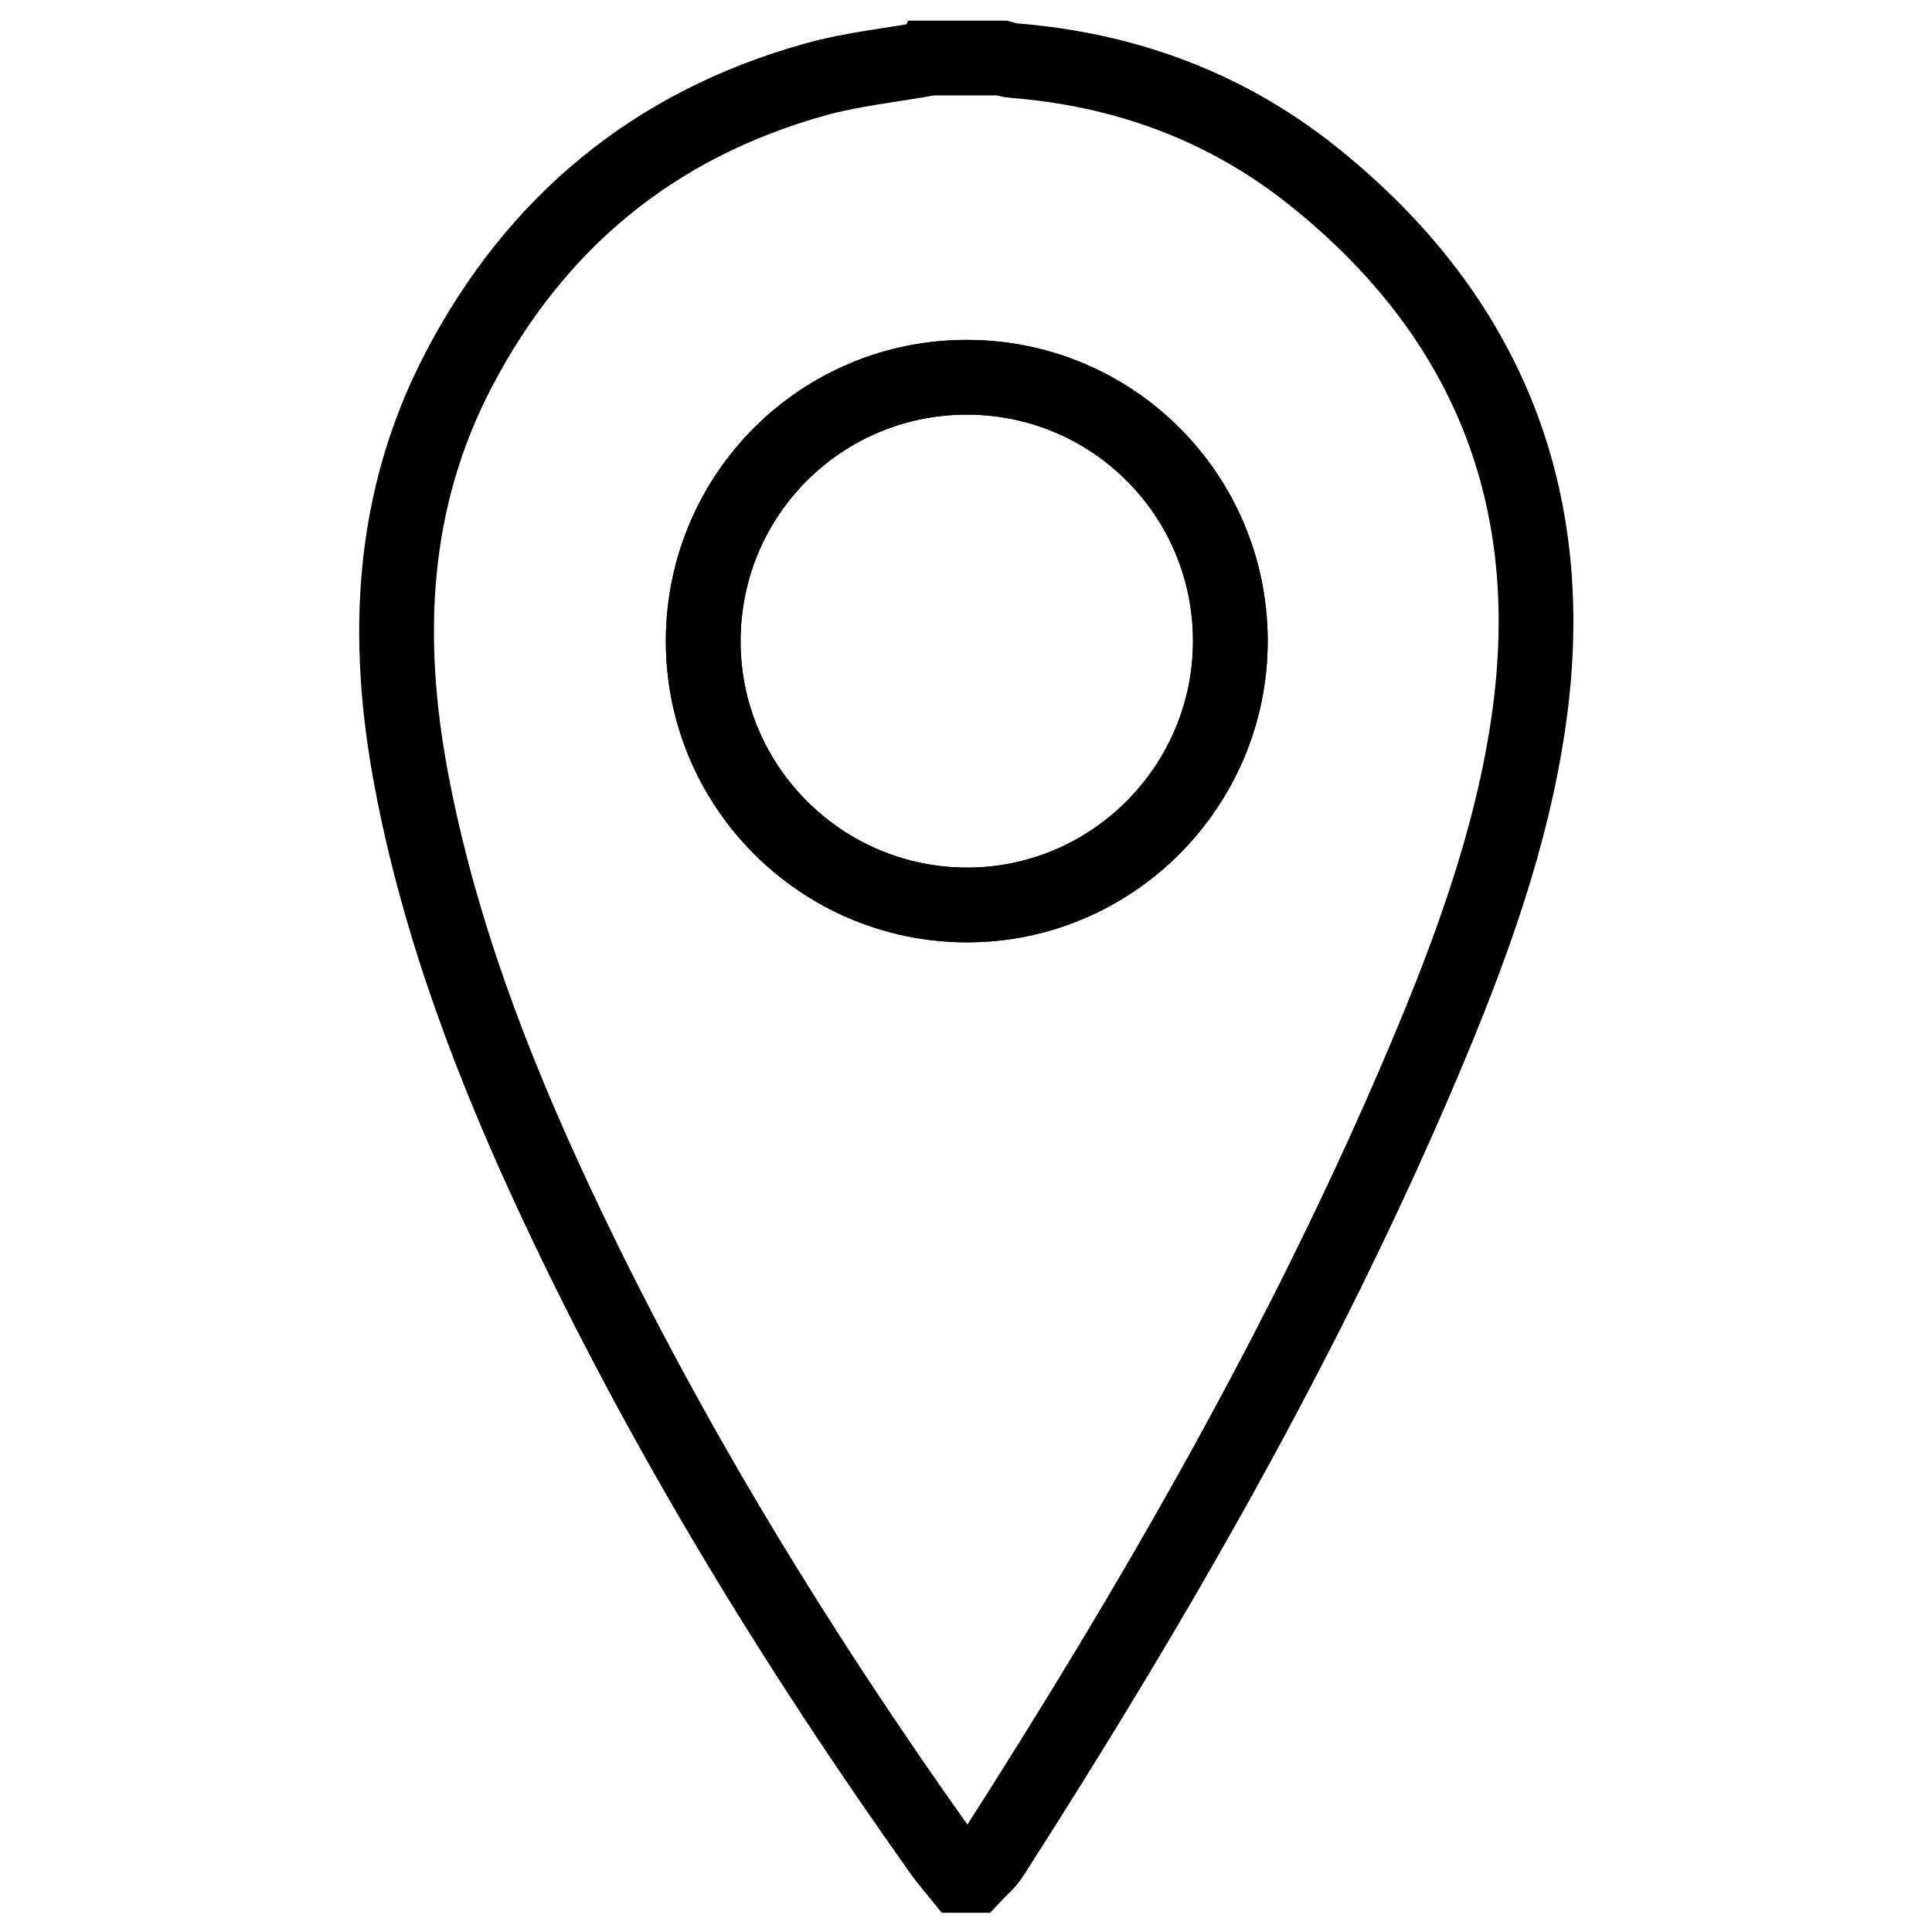
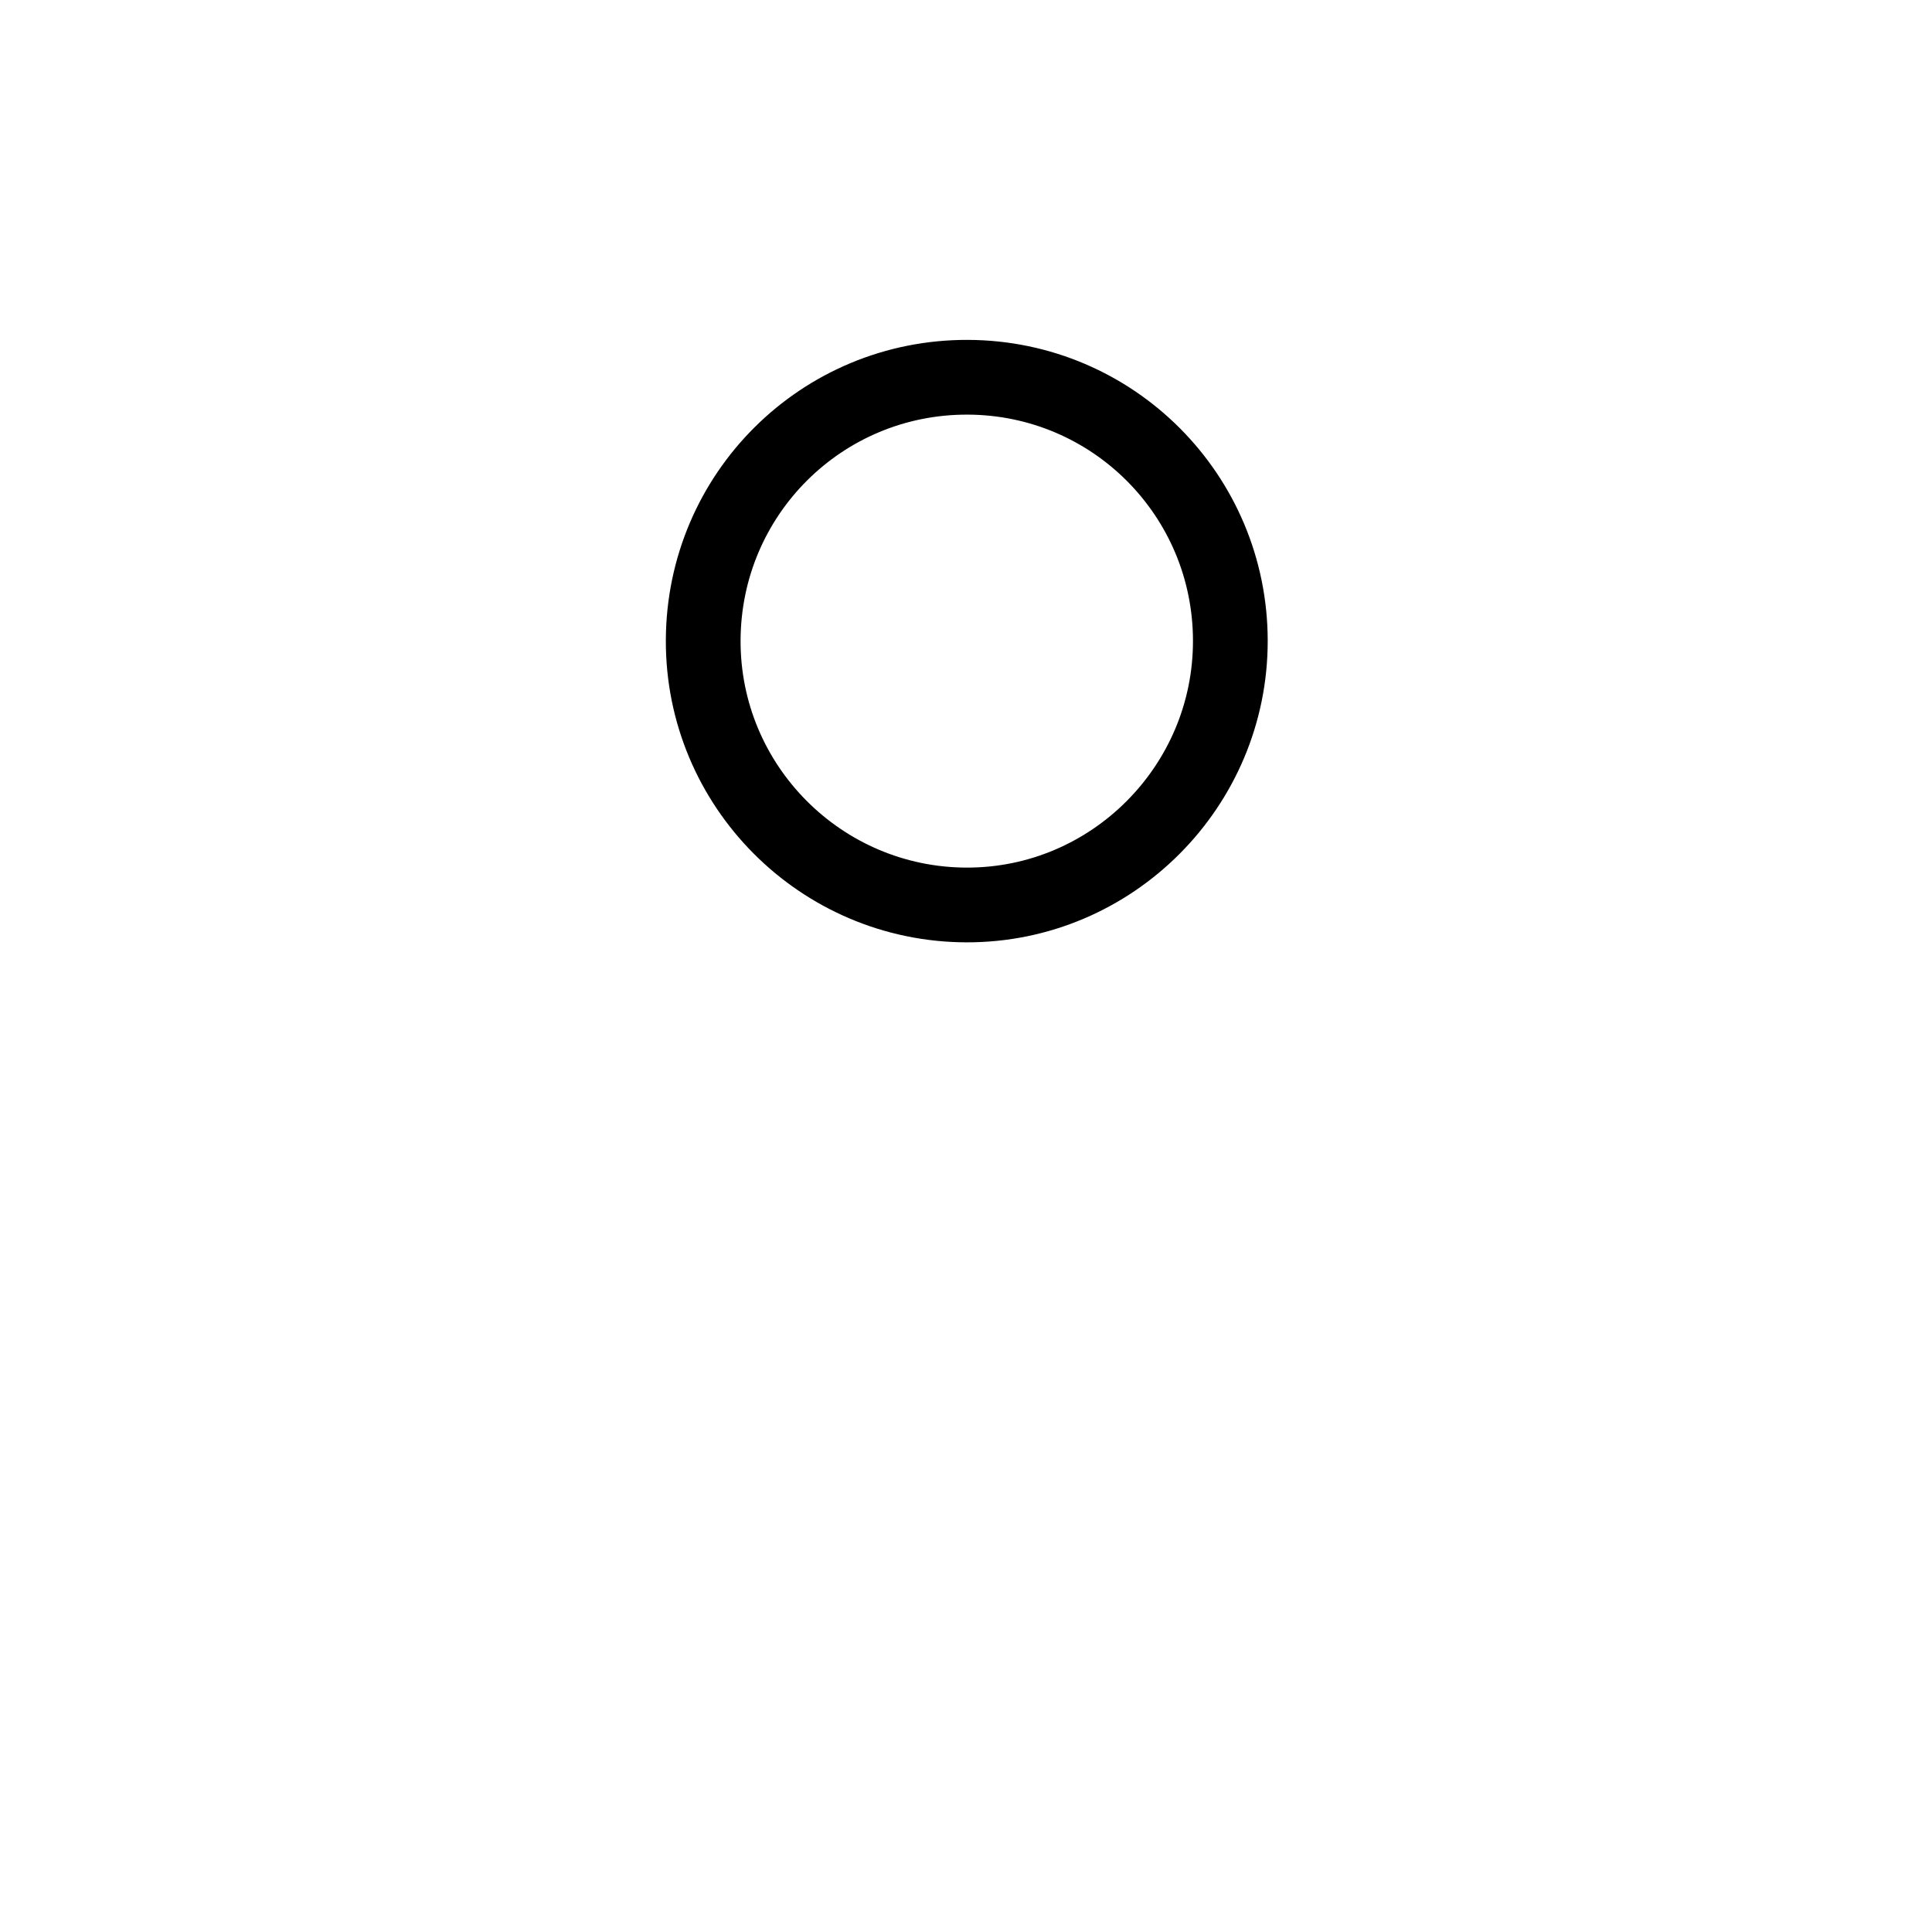
<svg xmlns="http://www.w3.org/2000/svg" viewBox="0 0 517.025 515.084">
  <g fill="none" stroke="#000" stroke-width="20" stroke-miterlimit="10">
-     <path d="M249.22 15.533h19c.908.229 1.811.59 2.73.66 29.982 2.307 57.208 12.291 80.631 31.072 46.557 37.331 65.945 86.015 57.586 145.106-4.544 32.122-15.782 62.448-28.388 92.167-31.578 74.465-71.854 144.234-115.412 212.198-1.242 1.939-3.152 3.447-4.75 5.16h-3.801c-1.567-1.943-3.24-3.809-4.688-5.84-39.317-55.265-74.66-112.925-103.43-174.413-16.975-36.283-31.235-73.601-38.663-113.203-7.096-37.838-5.468-74.694 12.729-109.508 20.625-39.463 52.359-65.646 95.313-77.646 10.133-2.823 20.752-3.882 31.143-5.753zm9.446 226.653c38.877.088 70.635-31.731 70.589-70.729-.045-38.889-31.393-70.349-70.241-70.495-39.077-.146-70.688 31.27-70.825 70.39-.14 38.969 31.477 70.746 70.477 70.834z" />
    <path d="M258.666 242.186c-39-.088-70.617-31.865-70.479-70.836.138-39.12 31.748-70.536 70.825-70.39 38.852.146 70.196 31.606 70.241 70.495.048 39-31.71 70.819-70.587 70.731z" />
  </g>
</svg>